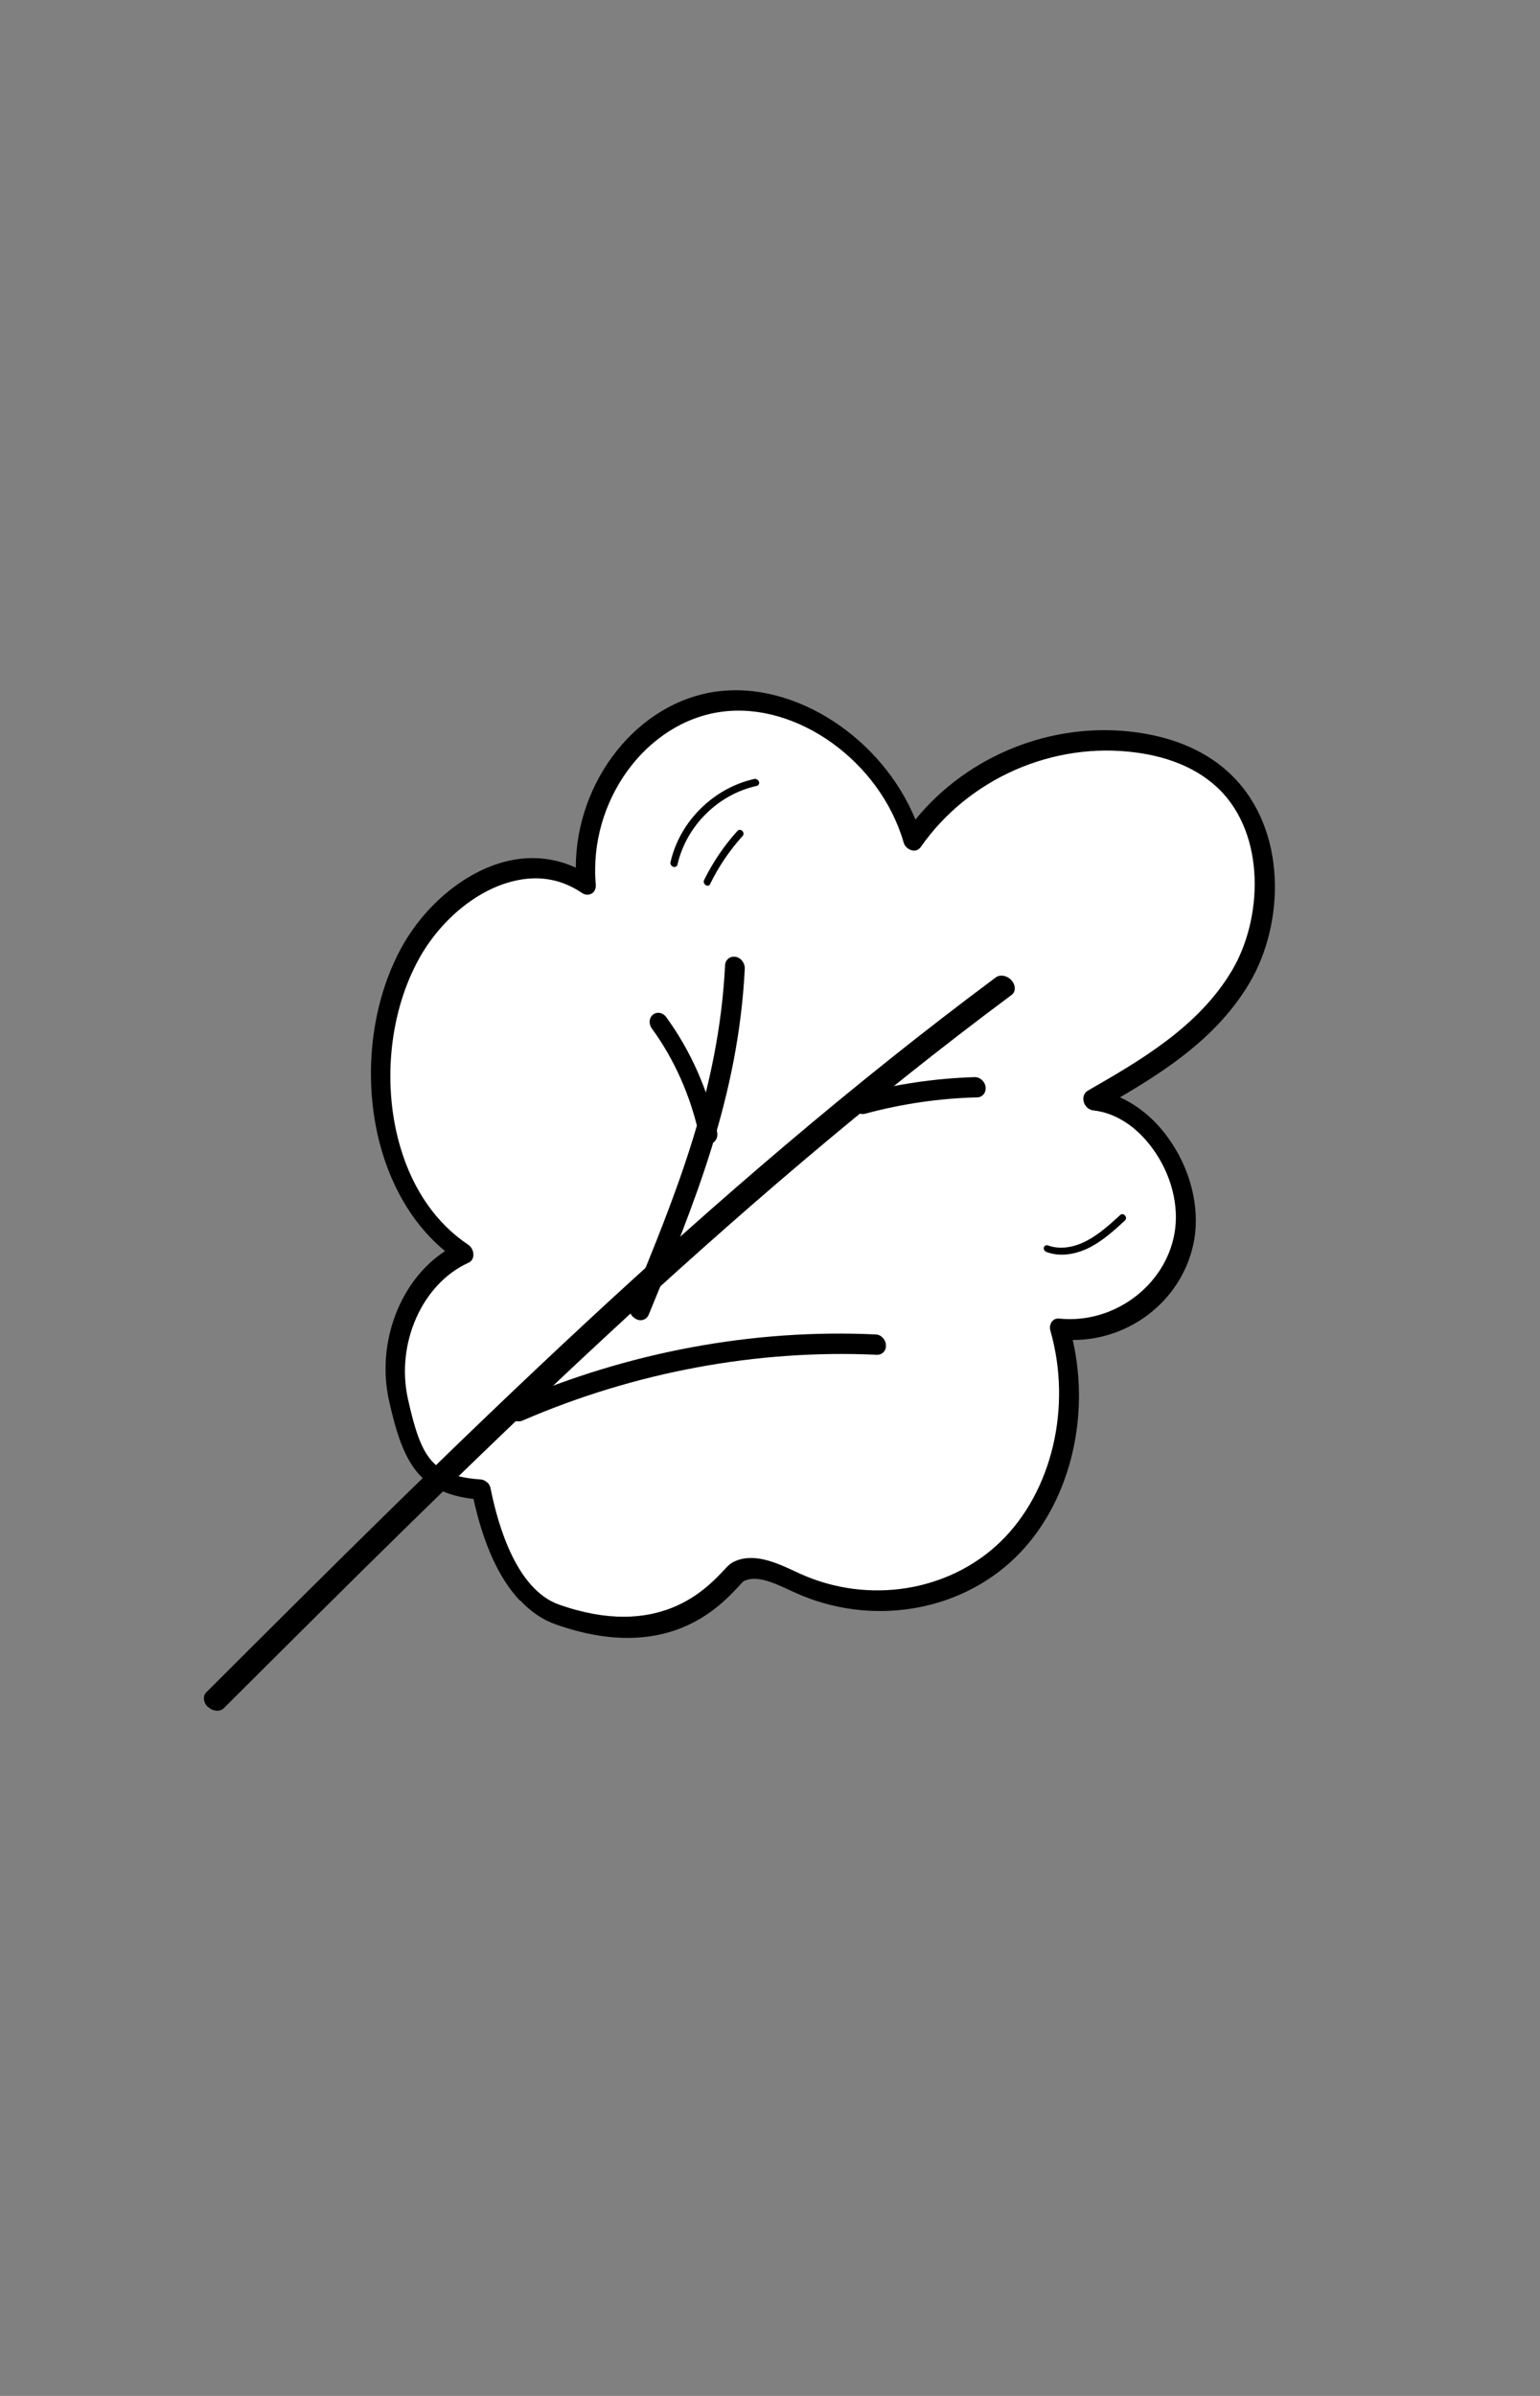
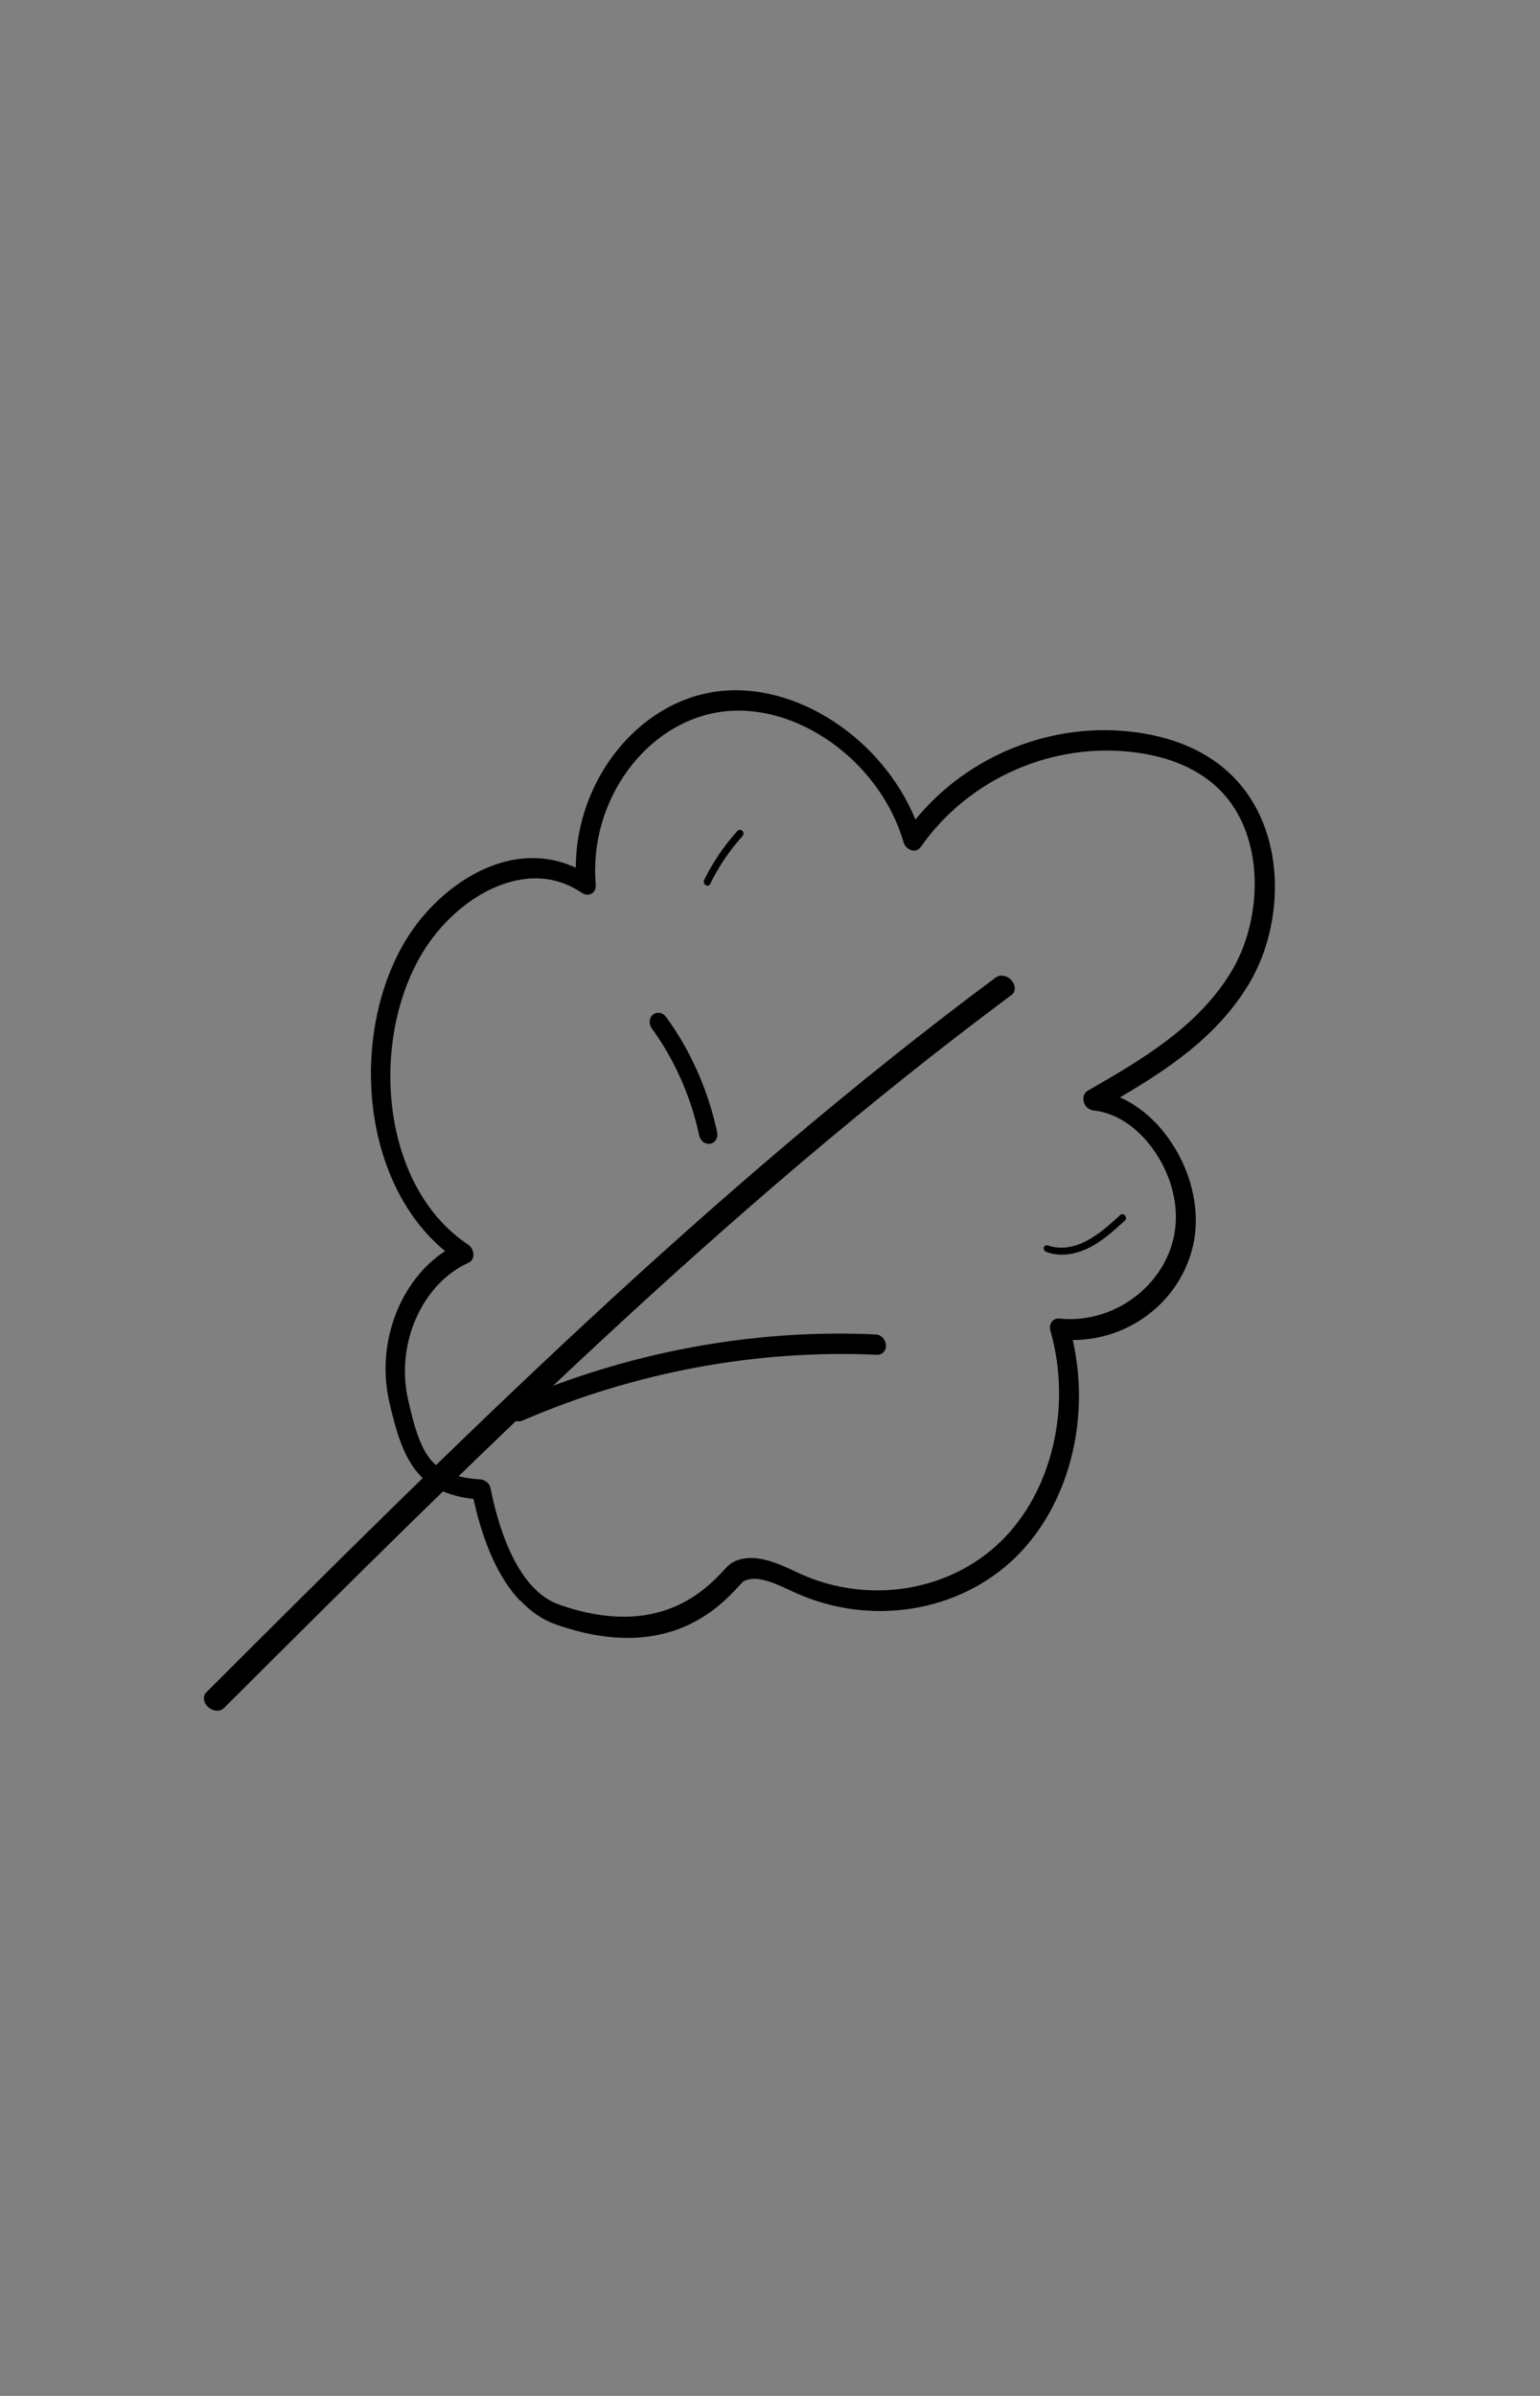
<svg xmlns="http://www.w3.org/2000/svg" width="90" height="140" viewBox="0 0 90 140" fill="none">
  <rect x="0" y="0" width="90" height="140" fill="#808080" stroke="none" />
-   <path d="M28.116 87.026C24.839 86.797 24.064 85.285 23.275 81.79C22.486 78.294 24.157 74.543 27.075 73.213C21.81 69.702 20.998 61.328 23.819 55.908C25.83 52.045 30.499 49.111 34.24 51.658C33.776 46.489 37.322 41.599 42.01 40.97C46.697 40.341 51.864 44.048 53.335 49.082C56.261 44.893 61.358 42.663 66.403 43.358C68.262 43.618 70.171 44.279 71.605 45.683C74.552 48.573 74.489 53.707 72.507 57.066C70.533 60.417 67.15 62.408 63.886 64.272C67.211 64.631 69.829 68.781 69.203 72.249C68.593 75.718 65.261 77.982 61.937 77.639C63.263 82.302 62.038 87.484 58.885 90.536C55.732 93.588 50.793 94.377 46.604 92.492C45.443 91.975 44.126 91.262 43.077 91.841C42.48 92.171 39.722 96.853 32.521 94.309C30.189 93.485 28.778 90.53 28.083 87.007L28.116 87.026Z" fill="white" />
  <path d="M30.384 93.527C29.172 92.248 28.253 90.237 27.673 87.591C24.474 87.207 23.542 85.466 22.739 81.861C21.973 78.452 23.395 74.803 26.011 73.106C24.316 71.71 23.057 69.719 22.334 67.317C21.183 63.485 21.566 58.99 23.34 55.6C24.76 52.861 27.341 50.766 29.893 50.263C31.201 50.005 32.48 50.159 33.65 50.702C33.654 45.632 37.251 41.033 41.881 40.408C46.479 39.781 51.557 43.143 53.499 47.888C56.587 44.106 61.547 42.128 66.414 42.793C68.727 43.109 70.6 43.952 71.974 45.293C75.249 48.5 75.075 53.988 73.013 57.451C71.187 60.533 68.255 62.478 65.453 64.12C66.492 64.587 67.473 65.387 68.242 66.451C69.559 68.252 70.128 70.492 69.791 72.451C69.185 75.86 66.143 78.304 62.692 78.3C63.756 82.969 62.449 88.001 59.319 91.029C56.018 94.223 50.862 95.049 46.478 93.067L46.159 92.919C45.177 92.465 44.163 92.008 43.436 92.406C43.407 92.438 43.259 92.597 43.148 92.716C42 93.946 38.932 97.198 32.475 94.916C31.72 94.654 31.038 94.187 30.424 93.538L30.384 93.527ZM28.489 86.626C28.583 86.725 28.646 86.839 28.671 86.975C29.1 89.13 30.181 92.872 32.66 93.756C38.467 95.809 41.224 92.89 42.261 91.796C42.491 91.55 42.632 91.399 42.777 91.316C43.947 90.661 45.337 91.294 46.459 91.817L46.778 91.965C50.76 93.76 55.461 93.005 58.471 90.087C61.489 87.16 62.658 82.203 61.387 77.756C61.335 77.576 61.362 77.384 61.464 77.239C61.565 77.094 61.727 77.029 61.911 77.049C65.082 77.373 68.098 75.138 68.639 72.07C68.928 70.453 68.447 68.59 67.349 67.099C66.406 65.804 65.172 65.021 63.894 64.884C63.646 64.859 63.411 64.658 63.337 64.391C63.264 64.125 63.35 63.869 63.556 63.74C66.589 61.995 70.042 60.018 72.003 56.7C73.779 53.707 73.993 48.812 71.243 46.113C70.073 44.971 68.446 44.246 66.397 43.973C61.555 43.318 56.607 45.482 53.804 49.502C53.681 49.671 53.472 49.75 53.253 49.676C53.042 49.611 52.856 49.43 52.801 49.199C51.424 44.483 46.552 40.992 42.166 41.591C37.748 42.188 34.383 46.812 34.819 51.7C34.834 51.92 34.744 52.125 34.576 52.215C34.4 52.313 34.177 52.298 33.994 52.167C32.872 51.408 31.602 51.154 30.241 51.434C27.955 51.887 25.638 53.789 24.352 56.276C22.713 59.413 22.354 63.556 23.413 67.085C24.148 69.547 25.515 71.495 27.35 72.724C27.541 72.846 27.658 73.065 27.666 73.293C27.673 73.522 27.566 73.708 27.373 73.788C24.671 75.015 23.119 78.512 23.842 81.749C24.611 85.209 25.267 86.249 28.08 86.447C28.24 86.457 28.388 86.535 28.49 86.643L28.489 86.626Z" fill="black" />
  <path d="M12.156 99.749C11.885 99.493 11.832 99.104 12.059 98.885C26.478 84.489 41.407 69.602 58.196 57.113C58.453 56.923 58.866 57.003 59.113 57.282C59.37 57.57 59.368 57.955 59.119 58.137C42.379 70.579 27.492 85.445 13.079 99.815C12.852 100.034 12.445 100.005 12.164 99.741L12.156 99.749Z" fill="black" />
-   <path d="M49.993 64.915C49.926 64.844 49.875 64.758 49.839 64.656C49.738 64.343 49.89 64.01 50.181 63.934C52.409 63.34 54.688 63.007 56.963 62.94C57.272 62.932 57.561 63.19 57.599 63.517C57.637 63.843 57.419 64.123 57.101 64.122C54.905 64.177 52.705 64.497 50.555 65.079C50.351 65.134 50.134 65.064 49.984 64.906L49.993 64.915Z" fill="black" />
-   <path d="M36.979 76.942C36.801 76.755 36.739 76.484 36.833 76.263C39.496 69.802 42.007 63.693 42.374 56.409C42.39 56.074 42.661 55.864 42.978 55.908C43.294 55.952 43.535 56.268 43.527 56.594C43.154 64.079 40.607 70.279 37.908 76.829C37.785 77.115 37.453 77.23 37.163 77.07C37.096 77.033 37.046 76.996 36.995 76.943L36.979 76.942Z" fill="black" />
  <path d="M41.016 66.642C40.936 66.556 40.886 66.456 40.859 66.332C40.367 64.056 39.411 61.898 38.091 60.093C37.898 59.823 37.932 59.465 38.163 59.287C38.403 59.101 38.742 59.164 38.928 59.425C40.36 61.382 41.391 63.714 41.912 66.164C41.977 66.486 41.795 66.781 41.505 66.834C41.322 66.859 41.136 66.786 41.008 66.65L41.016 66.642Z" fill="black" />
  <path d="M29.879 82.856C29.829 82.803 29.786 82.742 29.759 82.682C29.618 82.374 29.73 82.029 30.004 81.903C36.711 79.001 44.031 77.637 51.18 77.975C51.491 77.984 51.759 78.266 51.775 78.601C51.797 78.928 51.553 79.181 51.233 79.163C44.253 78.843 37.091 80.166 30.517 83.017C30.297 83.105 30.039 83.04 29.871 82.864L29.879 82.856Z" fill="black" />
-   <path d="M39.253 50.592C39.197 50.537 39.165 50.458 39.185 50.383C39.719 48.002 41.699 46.046 44.085 45.516C44.185 45.489 44.311 45.567 44.354 45.672C44.397 45.778 44.337 45.892 44.237 45.919C41.959 46.415 40.1 48.269 39.59 50.533C39.564 50.633 39.457 50.684 39.343 50.65C39.307 50.63 39.281 50.62 39.253 50.592Z" fill="black" />
  <path d="M41.193 51.676C41.13 51.613 41.106 51.509 41.143 51.435C41.657 50.388 42.319 49.41 43.106 48.542C43.176 48.471 43.302 48.472 43.383 48.554C43.465 48.636 43.473 48.755 43.412 48.835C42.648 49.679 42.001 50.624 41.502 51.656C41.459 51.755 41.343 51.78 41.239 51.722C41.221 51.704 41.212 51.695 41.193 51.676Z" fill="black" />
  <path d="M61.064 73.097C61.012 73.044 60.983 72.966 61.004 72.892C61.031 72.793 61.134 72.74 61.242 72.772C61.89 73.015 62.708 72.923 63.492 72.51C64.221 72.135 64.857 71.553 65.47 70.995C65.539 70.923 65.661 70.923 65.749 71.029C65.826 71.11 65.825 71.236 65.748 71.315C65.119 71.889 64.475 72.479 63.699 72.885C63.184 73.147 62.163 73.537 61.148 73.153C61.123 73.143 61.09 73.124 61.064 73.097Z" fill="black" />
</svg>